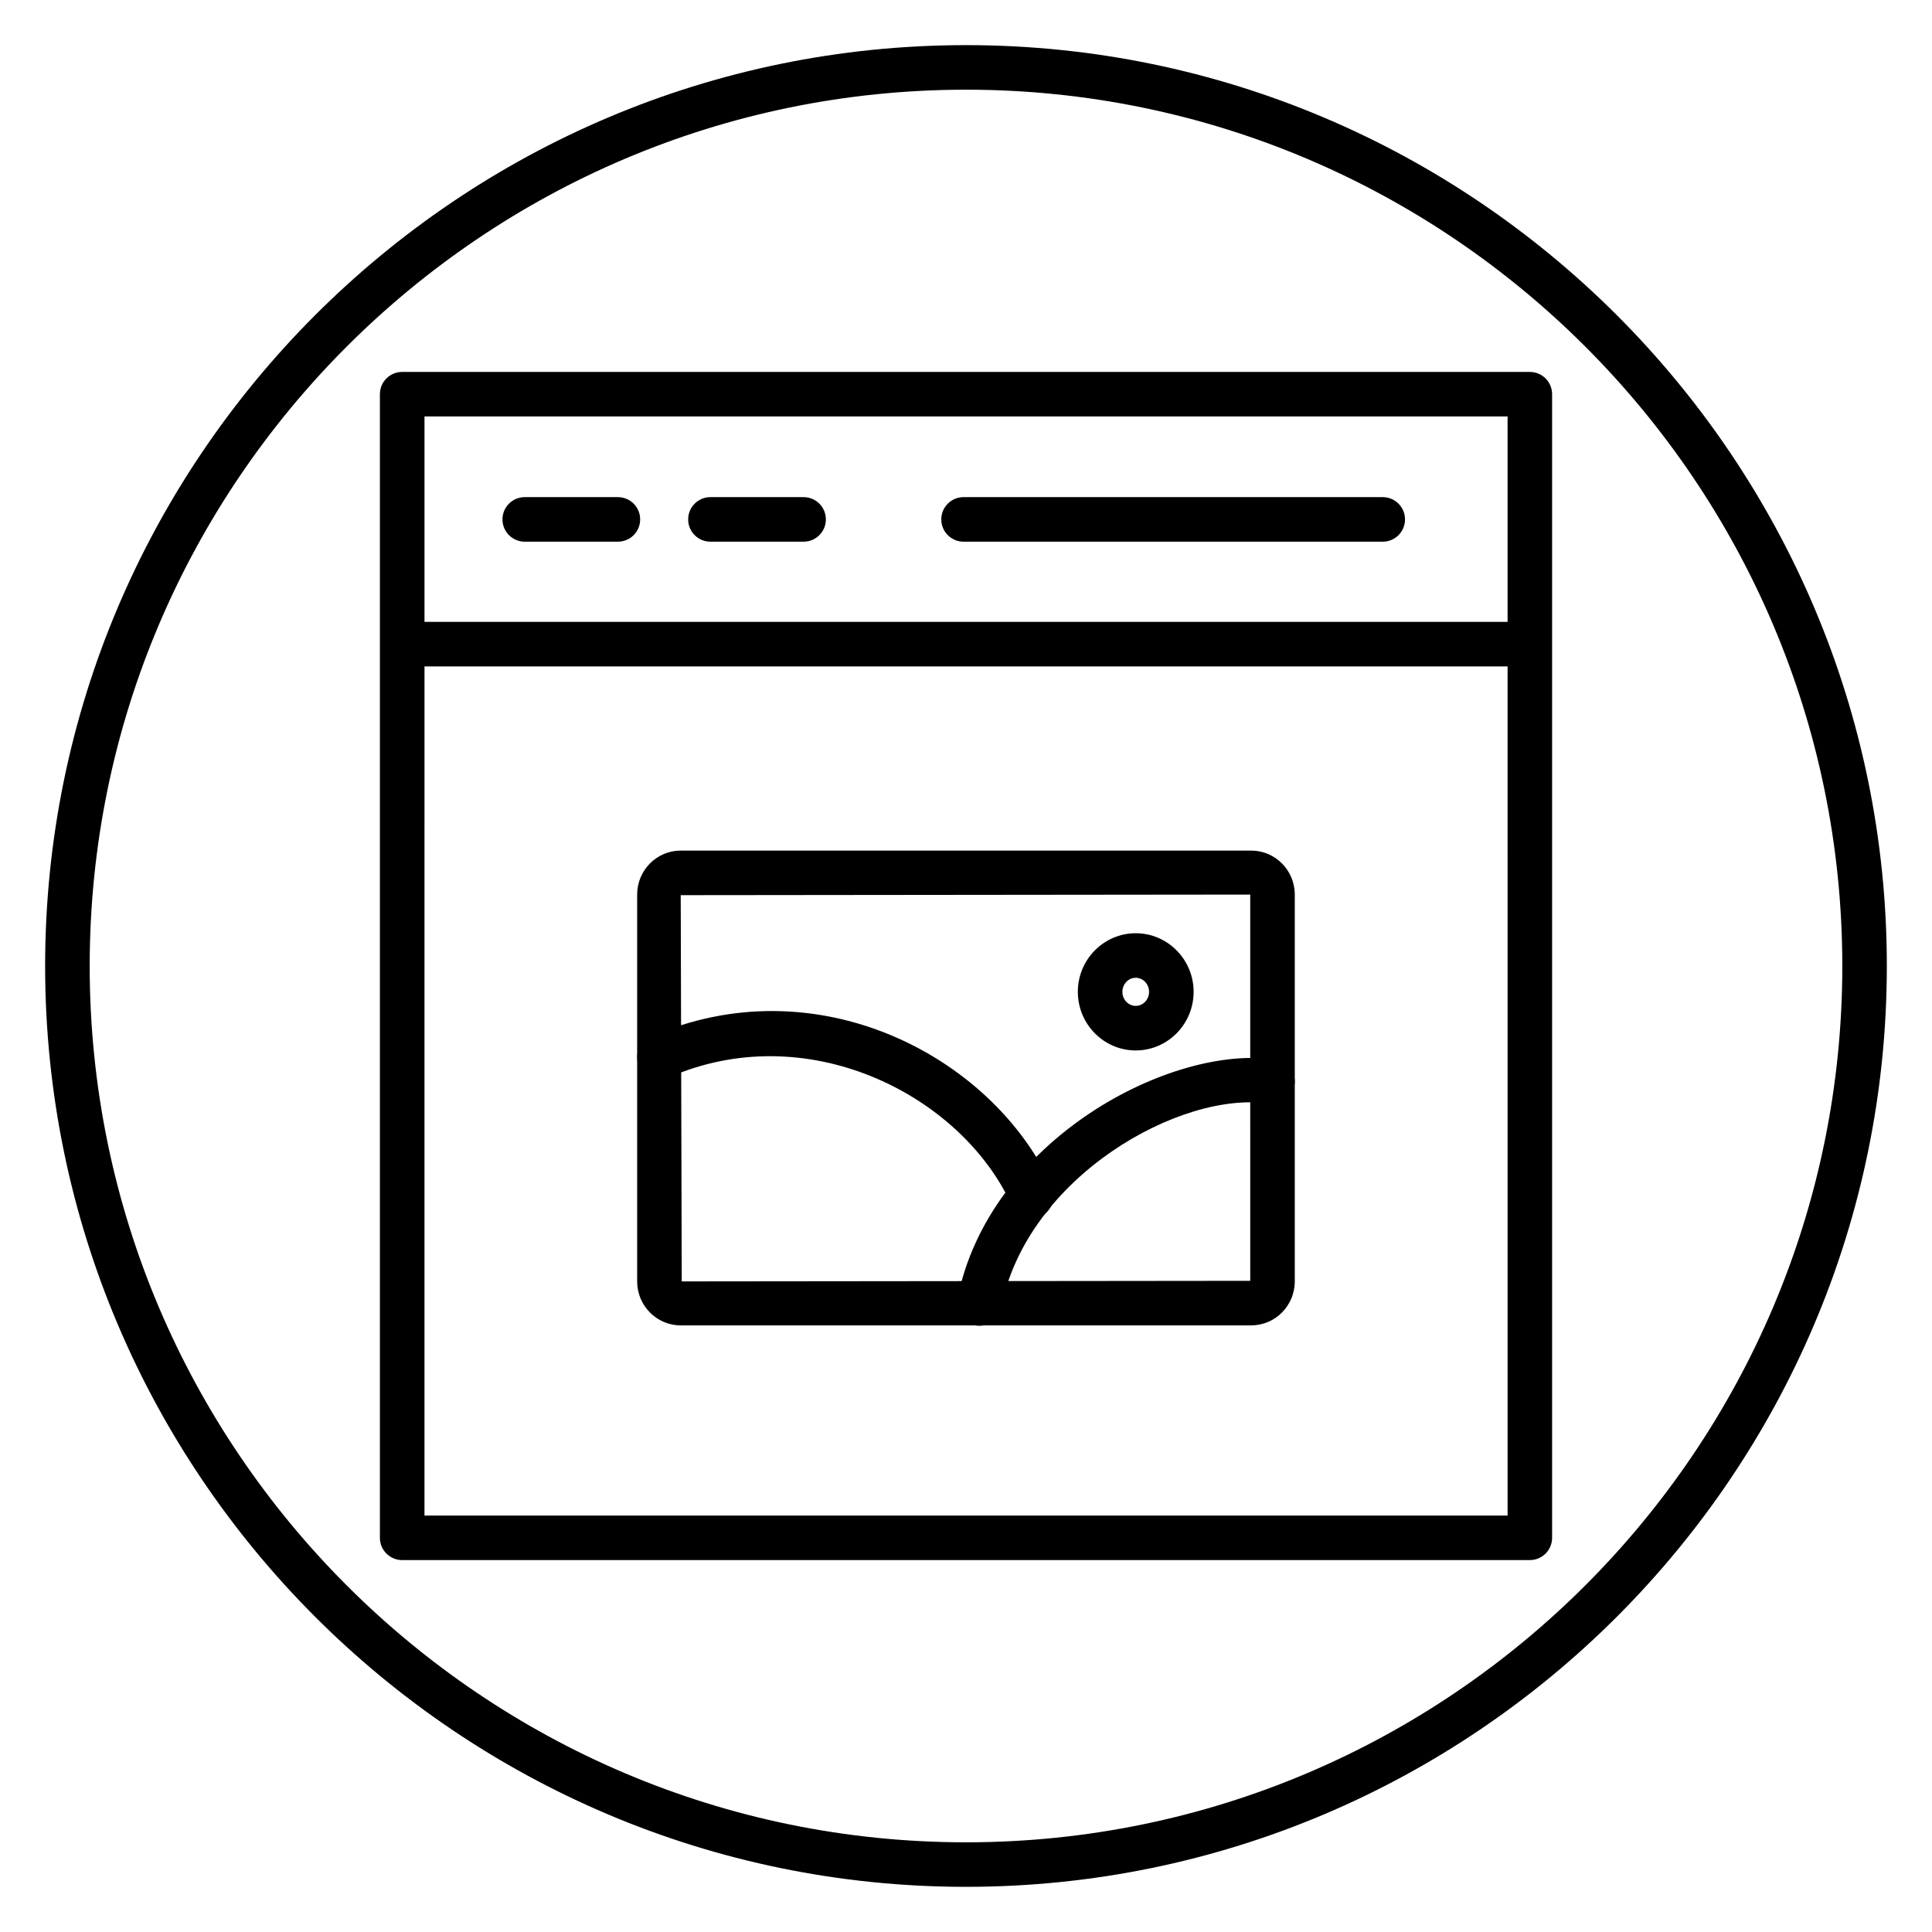
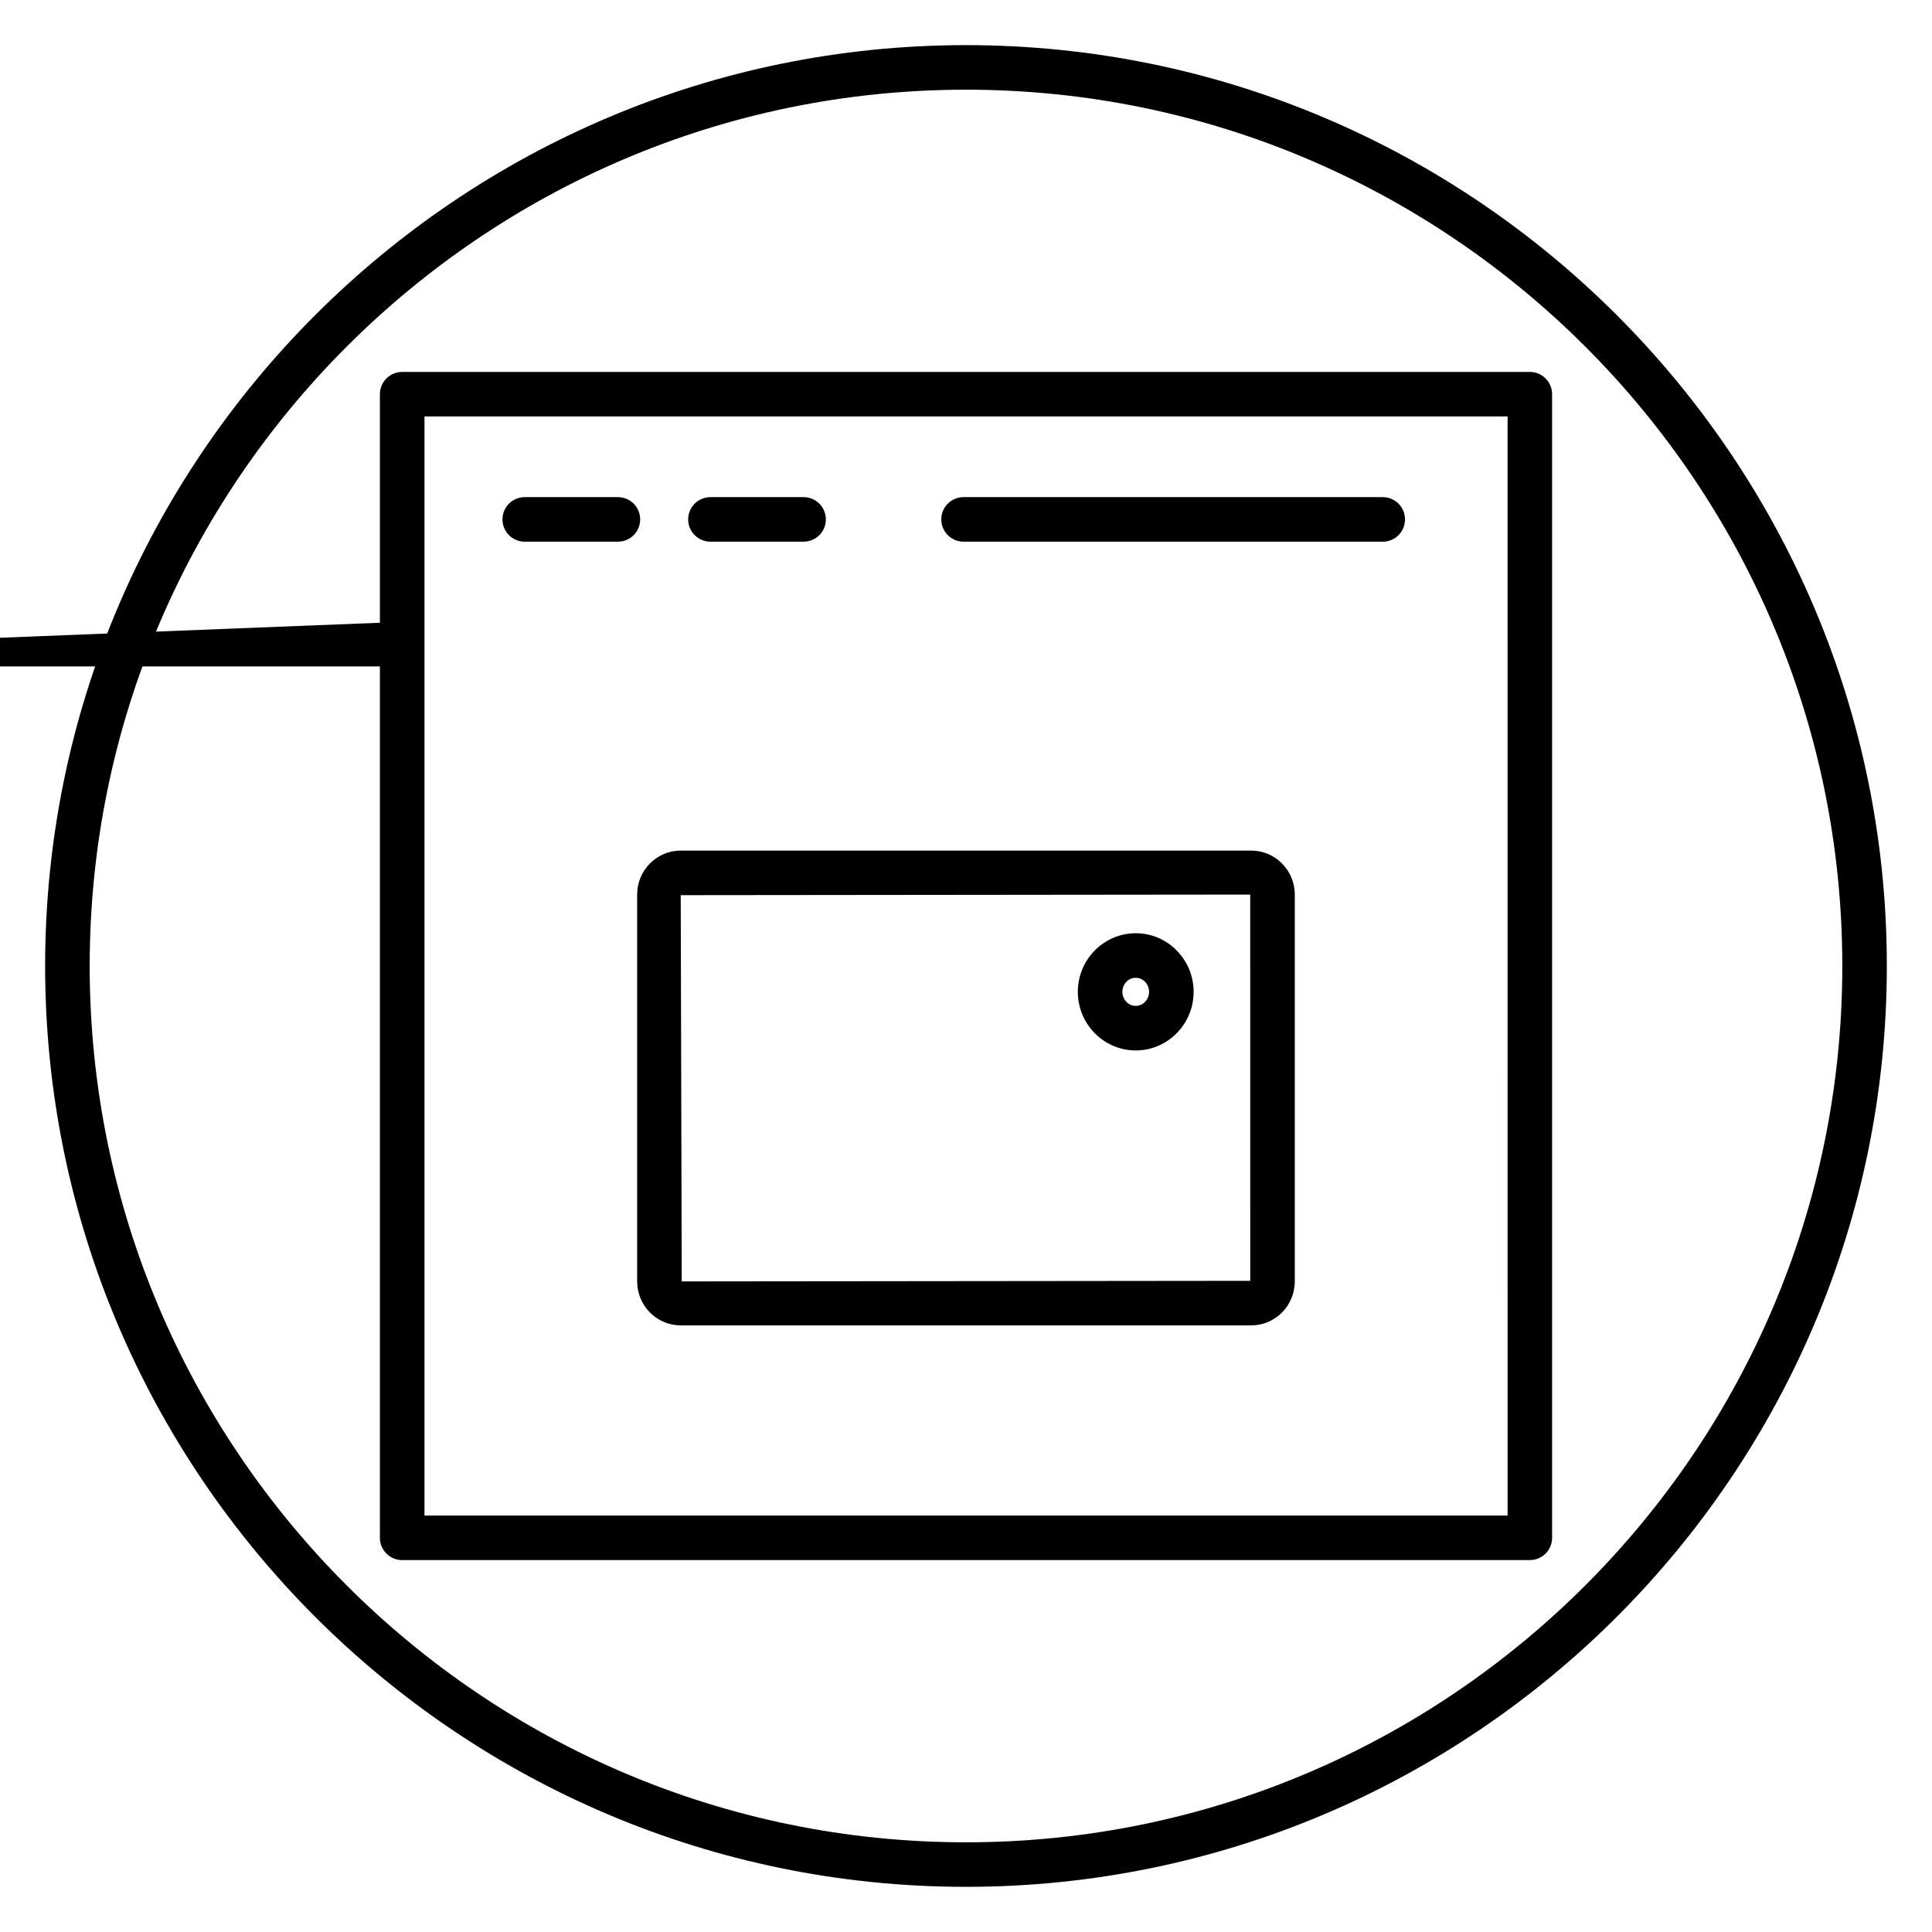
<svg xmlns="http://www.w3.org/2000/svg" fill="#000000" width="800px" height="800px" version="1.1" viewBox="144 144 512 512">
  <g>
    <path d="m400 644.03c-134.56 0-244.04-109.47-244.04-244.03 0-134.56 109.47-244.04 244.04-244.04 134.56 0 244.03 109.47 244.03 244.03 0 134.56-109.47 244.04-244.03 244.04zm0-476.26c-128.05 0-232.23 104.18-232.23 232.23s104.18 232.23 232.23 232.23 232.23-104.18 232.23-232.23c-0.004-128.05-104.18-232.23-232.23-232.23z" />
-     <path d="m250.58 308.8h298.84v11.809h-298.84z" />
+     <path d="m250.58 308.8v11.809h-298.84z" />
    <path d="m549.42 557.44h-298.84c-3.262 0-5.902-2.641-5.902-5.902v-303.07c0-3.262 2.641-5.902 5.902-5.902h298.84c3.262 0 5.902 2.641 5.902 5.902v303.07c0 3.262-2.641 5.902-5.902 5.902zm-292.93-11.805h287.04l-0.004-291.27h-287.03z" />
    <path d="m307.75 287.55h-24.691c-3.262 0-5.902-2.641-5.902-5.902 0-3.262 2.641-5.902 5.902-5.902h24.688c3.262 0 5.902 2.641 5.902 5.902 0 3.262-2.641 5.902-5.898 5.902z" />
    <path d="m356.96 287.55h-24.688c-3.262 0-5.902-2.641-5.902-5.902 0-3.262 2.641-5.902 5.902-5.902h24.688c3.262 0 5.902 2.641 5.902 5.902 0.004 3.262-2.637 5.902-5.902 5.902z" />
    <path d="m510.44 287.55h-111.09c-3.262 0-5.902-2.641-5.902-5.902 0-3.262 2.641-5.902 5.902-5.902h111.09c3.262 0 5.902 2.641 5.902 5.902 0.004 3.262-2.637 5.902-5.902 5.902z" />
    <path d="m475.6 495.24h-151.21c-6.363 0-11.539-5.227-11.539-11.652v-102.52c0-6.422 5.176-11.652 11.539-11.652h151.2c6.363 0 11.539 5.227 11.539 11.652v102.51c0 6.43-5.176 11.656-11.535 11.656zm-0.273-114.17-150.93 0.156 0.27 102.36 150.66-0.156-0.004-102.36z" />
    <path d="m444.98 422.38c-8.457 0-15.344-6.969-15.344-15.531s6.883-15.531 15.344-15.531c8.457 0 15.344 6.969 15.344 15.531-0.004 8.559-6.883 15.531-15.344 15.531zm0-19.258c-1.949 0-3.535 1.668-3.535 3.723 0 2.055 1.586 3.723 3.535 3.723s3.535-1.668 3.535-3.723c0-2.055-1.59-3.723-3.535-3.723z" />
-     <path d="m403.52 495.34c-0.379 0-0.754-0.035-1.141-0.109-3.199-0.629-5.285-3.731-4.66-6.93 8.305-42.383 56.918-67.734 84.41-63.477 3.223 0.496 5.434 3.516 4.934 6.734-0.5 3.223-3.523 5.441-6.734 4.934-23.191-3.59-64.191 19.223-71.016 54.082-0.555 2.809-3.023 4.762-5.793 4.766z" />
-     <path d="m417.23 466.97c-2.977 0-5.438-2.203-5.844-5.066-13.863-28.238-53.891-48.328-90.246-32.324-2.988 1.316-6.469-0.043-7.785-3.027-1.312-2.984 0.039-6.473 3.027-7.785 43.676-19.219 90.176 4.734 106.2 39.18 0.363 0.781 0.551 1.629 0.551 2.492v0.621c-0.004 3.269-2.644 5.91-5.906 5.91z" />
  </g>
</svg>